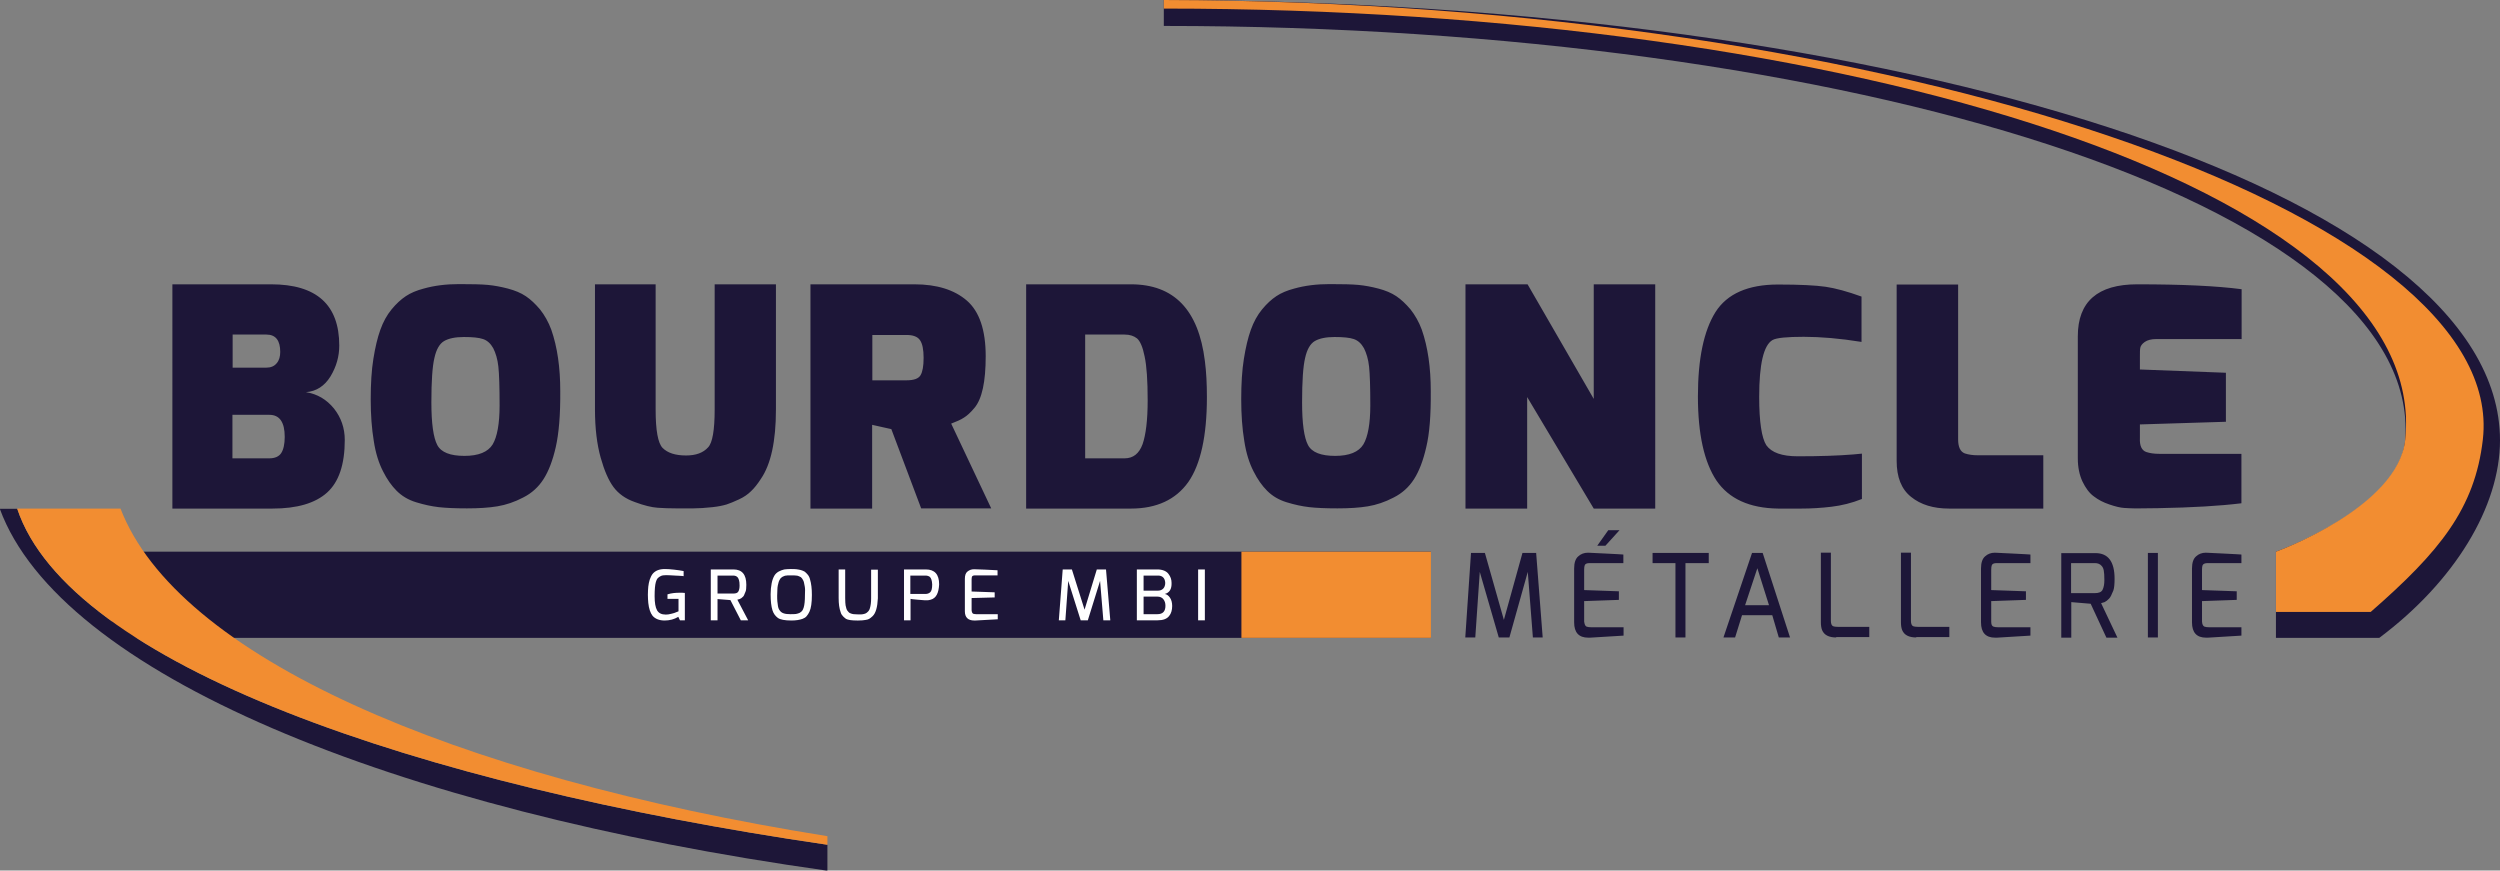
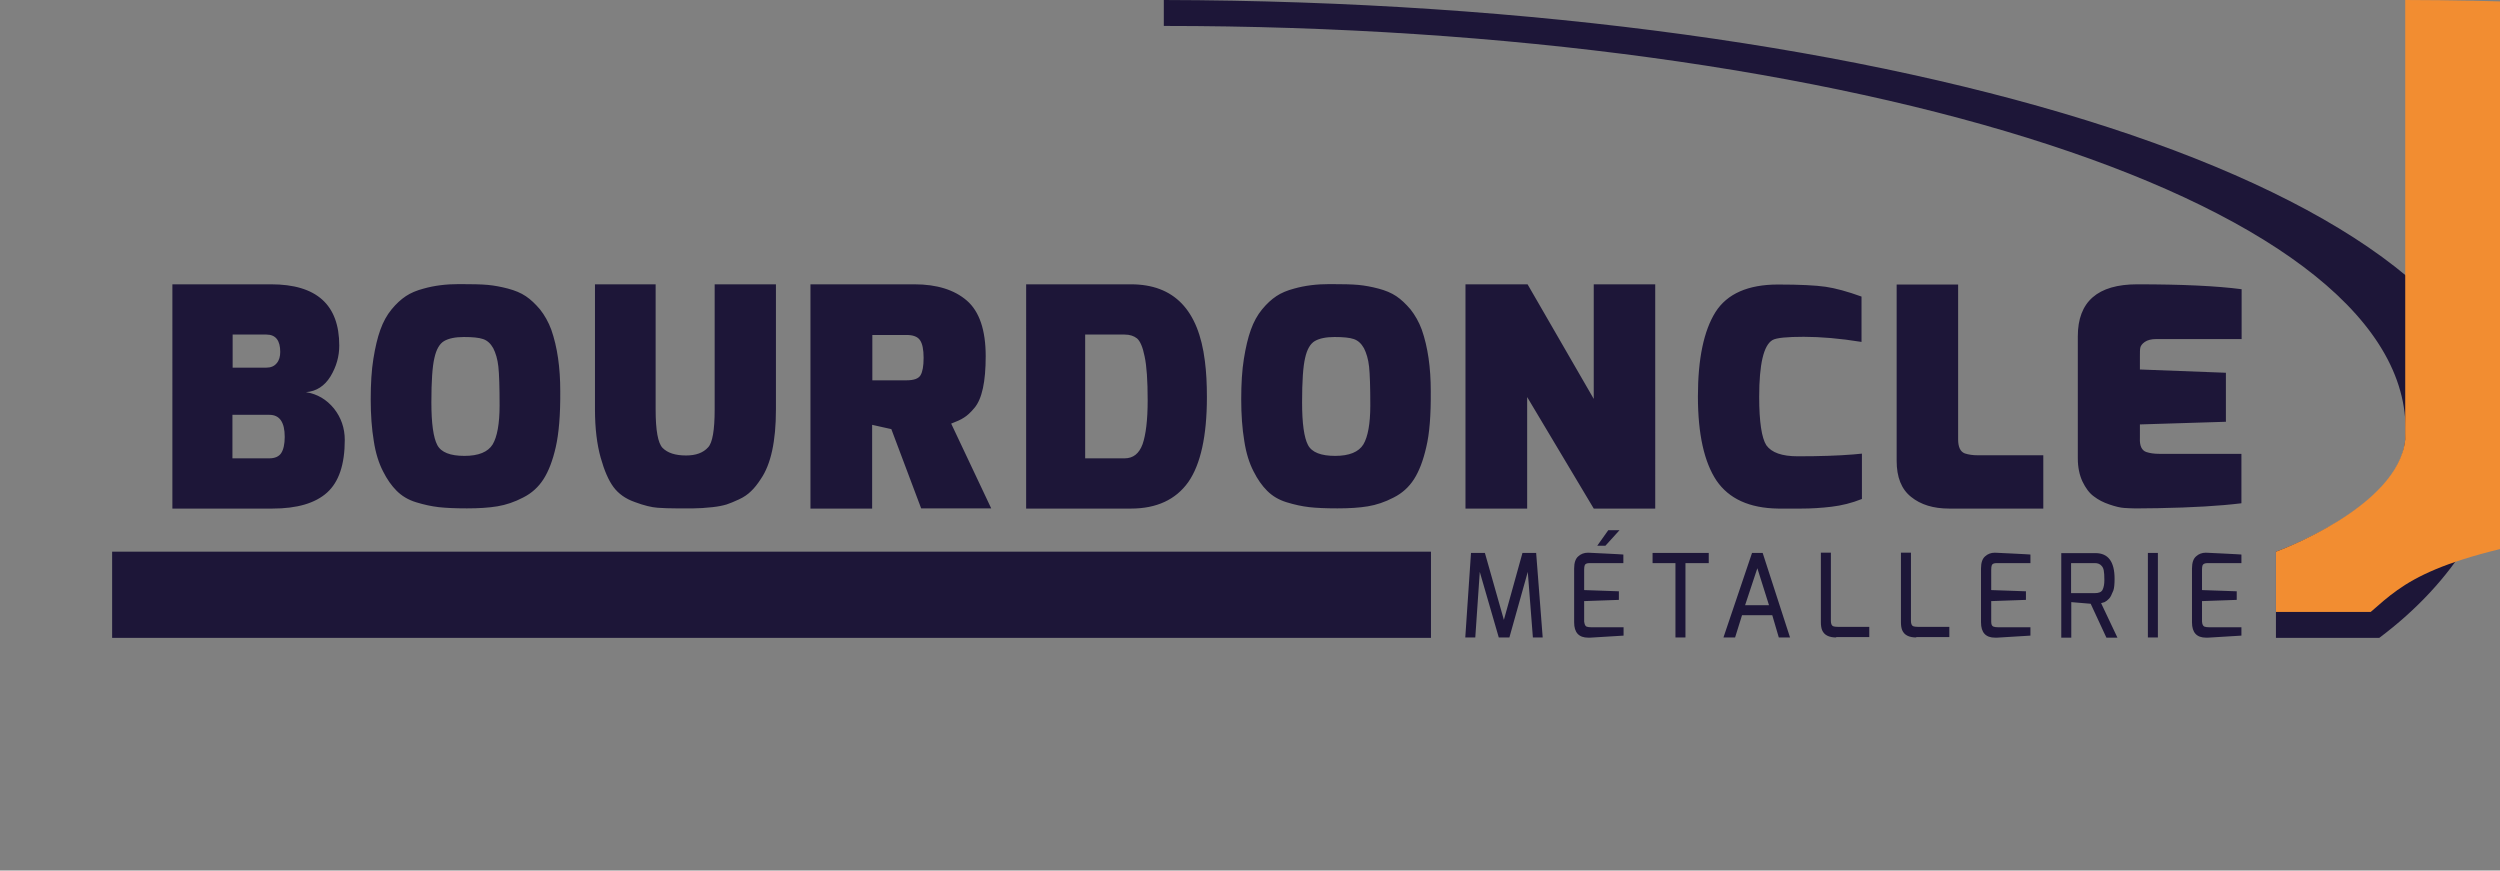
<svg xmlns="http://www.w3.org/2000/svg" xmlns:xlink="http://www.w3.org/1999/xlink" version="1.1" id="Calque_1" x="0px" y="0px" viewBox="0 0 1224 426.2" style="enable-background:new 0 0 1224 426.2;" xml:space="preserve">
  <rect x="0" y="0" width="1224" height="426.2" fill="#808080" stroke="none" />
  <style type="text/css">
	.st0{fill-rule:evenodd;clip-rule:evenodd;fill:#1D1638;}
	.st1{fill:#1D1638;}
	.st2{fill-rule:evenodd;clip-rule:evenodd;fill:#F28D31;}
</style>
  <g>
    <g id="Violet">
      <polygon class="st0" points="84.4,312.3 84.4,312.3 54.9,312.3 54.9,270.1 84.4,270.1 700.6,270.1 700.6,312.3 84.4,312.3   " />
      <path class="st0" d="M1164.9,312.3h-50.6v-42.2c0,0,60.9-21.5,63.3-54.9c8.3-114.9-270.8-202.5-607.8-202.5V0    C931.5,0.8,1224,93.8,1224,215.6C1224,248,1201.9,284.6,1164.9,312.3L1164.9,312.3z" />
-       <path class="st0" d="M8.4,249c25.3,76,194.2,135,396.7,164.6v12.7c-214-30-375.8-97-405.2-177.2H8.4L8.4,249z" />
      <path class="st1" d="M149.8,192c5.6,0.9,10.1,3.6,13.7,8c3.5,4.4,5.3,9.6,5.3,15.4c0,12-2.9,20.6-8.7,25.8    c-5.8,5.2-14.7,7.8-26.7,7.8h-49V139.2h48.3c22.3,0,33.4,10,33.4,30c0,5.3-1.4,10.3-4.3,15.1C158.9,189,154.9,191.6,149.8,192    L149.8,192z M130.4,163.8h-16.5V180h16.5c2.2,0,3.9-0.7,5.1-2.2c1.2-1.4,1.7-3.3,1.7-5.5C137.2,166.7,135,163.8,130.4,163.8    L130.4,163.8z M131.9,203.1h-18.1v21.3h18.1c2.7,0,4.7-0.9,5.8-2.6c1.1-1.7,1.7-4.4,1.7-7.9C139.4,206.7,136.9,203.1,131.9,203.1    L131.9,203.1z M272.1,218.9c-1.5,6.6-3.5,11.8-6,15.7c-2.5,3.9-5.8,6.9-10,9c-4.2,2.2-8.4,3.6-12.6,4.3c-4.2,0.7-9.2,1-14.9,1    c-5.7,0-10.3-0.2-13.8-0.6c-3.5-0.4-7.2-1.2-11.1-2.4c-3.9-1.2-7-3.1-9.5-5.6c-2.5-2.5-4.7-5.6-6.7-9.6c-2-3.9-3.6-8.8-4.5-14.8    c-1-6-1.5-12.8-1.5-20.4c0-7.6,0.4-14.2,1.3-19.8c0.9-5.6,2-10.3,3.4-14.2c1.4-3.9,3.2-7.2,5.5-10c2.3-2.8,4.6-4.9,7-6.5    c2.4-1.6,5.3-2.8,8.7-3.7c5.3-1.5,11.1-2.2,17.4-2.2s11,0.1,14.1,0.4c3.1,0.3,6.4,0.9,9.8,1.8c3.4,0.9,6.3,2.1,8.7,3.7    c2.4,1.6,4.7,3.8,7,6.5c2.2,2.8,4.1,6.1,5.5,9.9c3,8.6,4.4,18.6,4.4,30.1C274.4,203.2,273.6,212.3,272.1,218.9L272.1,218.9z     M244,179.5c-0.4-3.7-1.3-6.6-2.5-9c-1.3-2.3-2.9-3.8-5-4.5c-2-0.7-5.2-1-9.4-1c-4.2,0-7.5,0.7-9.7,2c-2.2,1.3-3.8,4.1-4.7,8.2    c-1,4.1-1.5,11.4-1.5,21.8c0,10.4,1,17.3,2.9,20.9c1.9,3.6,6.4,5.3,13.3,5.3c6.9,0,11.5-1.9,13.8-5.6c2.2-3.7,3.4-10.1,3.4-19.1    C244.6,189.5,244.4,183.2,244,179.5L244,179.5z M372.5,234.5c-1.6,2.5-3.2,4.5-4.8,6c-1.5,1.5-3.5,2.9-5.9,4    c-2.4,1.1-4.5,2-6.1,2.5c-1.7,0.5-4,1-6.8,1.3c-3.7,0.4-6.8,0.6-9.4,0.6c-2.6,0-5.5,0-8.5,0c-3.1,0-6.1-0.1-9-0.3    c-2.9-0.2-6.7-1.1-11.2-2.8c-4.6-1.6-8-4.1-10.4-7.3c-2.4-3.2-4.5-8-6.3-14.4c-1.8-6.4-2.8-14.3-2.8-23.6v-61.3H321v61.3    c0,10.1,1.1,16.4,3.4,18.8c2.5,2.5,6.3,3.7,11.5,3.7c4.8,0,8.4-1.3,10.8-4c2.1-2.2,3.2-8.3,3.2-18.5v-61.3h30v61.3    C379.9,216.1,377.4,227.4,372.5,234.5L372.5,234.5z M471.9,204.5c-1.5,1-3.6,1.9-6.2,2.9l19.6,41.5H451l-14.6-38.8L427,208V249    h-30.2V139.2h50.9c11,0,19.6,2.7,25.7,8c6.1,5.3,9.2,14.4,9.2,27.2c0,12.5-1.8,20.9-5.5,25.3C475.2,202,473.4,203.6,471.9,204.5    L471.9,204.5z M450.4,166.5c-1.2-1.7-3.4-2.5-6.6-2.5h-16.7v22.2h16.7c3.6,0,5.9-0.8,6.9-2.5c1-1.7,1.5-4.5,1.5-8.5    C452.2,171.1,451.6,168.2,450.4,166.5L450.4,166.5z M581.8,236c-6.1,8.6-15.5,13-28.1,13h-51.3V139.2h51.3    c21.1,0,33.1,12.5,36.2,37.5c0.7,5.3,1,11.2,1,17.8C590.9,213.5,587.8,227.4,581.8,236L581.8,236z M560.4,174.5    c-0.9-4.6-2.2-7.5-3.7-8.8c-1.5-1.2-3.5-1.9-6.1-1.9h-19.3v60.6h19.3c4.2,0,7.1-2.3,8.8-6.9c1.6-4.6,2.5-11.8,2.5-21.5    C561.9,186.2,561.4,179.1,560.4,174.5L560.4,174.5z M698.3,218.9c-1.5,6.6-3.5,11.8-6,15.7c-2.5,3.9-5.8,6.9-10,9    c-4.2,2.2-8.4,3.6-12.6,4.3c-4.2,0.7-9.2,1-14.9,1s-10.3-0.2-13.8-0.6c-3.5-0.4-7.2-1.2-11.1-2.4c-3.9-1.2-7-3.1-9.5-5.6    c-2.5-2.5-4.7-5.6-6.7-9.6c-2-3.9-3.6-8.8-4.5-14.8c-1-6-1.5-12.8-1.5-20.4c0-7.6,0.4-14.2,1.3-19.8c0.9-5.6,2-10.3,3.4-14.2    c1.4-3.9,3.2-7.2,5.5-10c2.3-2.8,4.6-4.9,7-6.5c2.4-1.6,5.3-2.8,8.7-3.7c5.3-1.5,11.1-2.2,17.4-2.2c6.3,0,11,0.1,14.1,0.4    c3.1,0.3,6.4,0.9,9.8,1.8c3.4,0.9,6.3,2.1,8.7,3.7c2.4,1.6,4.7,3.8,7,6.5c2.2,2.8,4.1,6.1,5.5,9.9c3,8.6,4.4,18.6,4.4,30.1    C700.6,203.2,699.9,212.3,698.3,218.9L698.3,218.9z M670.3,179.5c-0.4-3.7-1.3-6.6-2.5-9c-1.3-2.3-2.9-3.8-5-4.5    c-2-0.7-5.2-1-9.4-1c-4.2,0-7.5,0.7-9.7,2c-2.2,1.3-3.8,4.1-4.7,8.2c-1,4.1-1.5,11.4-1.5,21.8c0,10.4,1,17.3,2.9,20.9    c1.9,3.6,6.4,5.3,13.3,5.3c6.9,0,11.5-1.9,13.8-5.6c2.2-3.7,3.4-10.1,3.4-19.1C670.9,189.5,670.7,183.2,670.3,179.5L670.3,179.5z     M780.3,249l-32.6-54.6V249h-30.2V139.2h30.4l32.4,56.1v-56.1h30.1V249H780.3L780.3,249z M880.2,223.4c10.8,0,19.8-0.3,27.1-0.9    l4.3-0.4v22.2c-5,2-9.9,3.2-14.9,3.8c-5,0.6-9.9,0.9-14.9,0.9c-5,0-8.7,0-11.2,0c-14.1-0.2-24.1-4.8-30.2-13.7    c-6-9-9.1-22.7-9.1-41.2c0-18.5,2.9-32.2,8.6-41.3c5.7-9,16-13.5,30.6-13.5c10.8,0,18.5,0.4,23.3,1.1c4.8,0.7,10.7,2.3,17.6,4.8    v22.2c-10.5-1.7-20-2.5-28.3-2.5c-8.3,0-13.4,0.5-15.3,1.6c-4.3,2.5-6.5,11.7-6.5,27.8c0,12.2,1.2,20.1,3.5,23.7    C867.4,221.6,872.4,223.4,880.2,223.4L880.2,223.4z M954.3,249c-7.7,0-13.9-1.9-18.6-5.7c-4.8-3.8-7.1-9.7-7.1-17.7v-86.3h30.1    v75.8c0,3.8,1.1,6.1,3.3,6.9c1.8,0.6,3.9,0.9,6.4,0.9h32V249H954.3L954.3,249z M1050.8,221.3c1.8,0.6,3.9,0.9,6.4,0.9h40.2v24.2    c-10.5,1.3-24.1,2.1-40.8,2.4l-8.8,0.1c-0.8,0-1.9,0-3,0c-1.2,0-2.8-0.1-4.7-0.2c-1.9-0.1-4.4-0.7-7.3-1.7c-3-1-5.5-2.3-7.7-4    c-2.2-1.6-4-4.1-5.5-7.2c-1.5-3.2-2.3-7-2.3-11.3v-59.9c0-16.9,9.7-25.4,29.1-25.4c21.9,0,38.9,0.8,51.1,2.4V166h-41.7    c-2.5,0-4.4,0.5-5.7,1.4c-1.3,0.9-2,1.9-2.2,2.8c-0.2,0.9-0.2,2.3-0.2,4.1v6.6l42.1,1.6v24l-42.1,1.3v6.6    C1047.5,218.3,1048.6,220.5,1050.8,221.3L1050.8,221.3z" />
      <path class="st1" d="M750.5,312.1l-2.5-32.1l-9,32.1h-5.2l-9.3-32.1l-2.2,32.1h-4.9l2.8-41.4h6.8l9.3,32.8l9.1-32.8h6.7l3.2,41.4    H750.5L750.5,312.1z M776.8,306.8c0.6,0.2,1.3,0.3,2.2,0.3h15.9v4.1l-16.4,1c-0.3,0-0.6,0-0.9,0c-4.6,0-6.9-2.5-6.9-7.5v-26.4    c0-2.8,0.7-4.8,2-5.9c1.3-1.2,2.9-1.8,4.8-1.8c0.1,0,2.9,0.1,8.3,0.4c5.4,0.3,8.4,0.4,9,0.5v4.2h-16.5c-1.3,0-2.1,0.3-2.4,1    c-0.2,0.5-0.3,1.2-0.3,2.2v10l17,0.6v4.2l-17,0.6v10C775.8,305.7,776.1,306.5,776.8,306.8L776.8,306.8z M782,267.2l5.4-7.6h5.5    l-6.9,7.6H782L782,267.2z M825.2,275.7v36.4h-4.9v-36.4h-11.2v-5h27.5v5H825.2L825.2,275.7z M870.9,312.1l-3.2-10.9h-14.8    l-3.4,10.9h-5.7l14-41.4h5.2l13.4,41.4H870.9L870.9,312.1z M860.4,278.2l-6,18.1h11.7L860.4,278.2L860.4,278.2z M899,312.1    c-3.6,0-5.9-1.2-6.9-3.6c-0.4-1-0.6-2.3-0.6-3.8v-34.1h4.9v33.4c0,1.4,0.4,2.3,1.1,2.6c0.5,0.2,1.3,0.3,2.2,0.3h15.5v5H899    L899,312.1z M938.2,312.1c-3.6,0-5.9-1.2-6.9-3.6c-0.4-1-0.6-2.3-0.6-3.8v-34.1h4.9v33.4c0,1.4,0.4,2.3,1.1,2.6    c0.5,0.2,1.3,0.3,2.2,0.3h15.5v5H938.2L938.2,312.1z M976,306.8c0.6,0.2,1.3,0.3,2.2,0.3h15.9v4.1l-16.4,1c-0.3,0-0.6,0-0.9,0    c-4.6,0-6.9-2.5-6.9-7.5v-26.4c0-2.8,0.7-4.8,2-5.9c1.3-1.2,2.9-1.8,4.8-1.8c0.1,0,2.9,0.1,8.3,0.4c5.4,0.3,8.4,0.4,9.1,0.5v4.2    h-16.5c-1.3,0-2.1,0.3-2.4,1c-0.2,0.5-0.3,1.2-0.3,2.2v10l17,0.6v4.2l-17,0.6v10C974.9,305.7,975.2,306.5,976,306.8L976,306.8z     M1033.6,291.6c-0.3,0.6-0.6,1.1-1,1.5c-0.4,0.4-0.8,0.7-1.1,1c-0.3,0.2-0.7,0.5-1.1,0.7c-0.6,0.2-1.2,0.4-1.7,0.5l8,16.9h-5.4    l-7.7-16.6l-9.5-0.8v17.4h-4.9v-41.4h16.7c6.3,0,9.4,4.2,9.4,12.6c0,2.7-0.2,4.6-0.6,5.7C1034.3,290.1,1033.9,291,1033.6,291.6    L1033.6,291.6z M1030,279.3c-0.2-1.1-0.6-1.8-1.1-2.3c-0.8-0.9-1.9-1.3-3.2-1.3H1014v14.7h11.6c2,0,3.2-0.5,3.8-1.6    c0.6-1.2,0.9-2.8,0.9-4.8C1030.3,281.9,1030.2,280.3,1030,279.3L1030,279.3z M1051.6,312.1v-41.4h4.9v41.4H1051.6L1051.6,312.1z     M1079.3,306.8c0.6,0.2,1.3,0.3,2.2,0.3h15.9v4.1l-16.4,1c-0.3,0-0.6,0-0.9,0c-4.6,0-6.9-2.5-6.9-7.5v-26.4c0-2.8,0.7-4.8,2-5.9    c1.3-1.2,2.9-1.8,4.8-1.8c0.1,0,2.9,0.1,8.3,0.4c5.4,0.3,8.4,0.4,9.1,0.5v4.2h-16.5c-1.3,0-2.1,0.3-2.5,1    c-0.2,0.5-0.3,1.2-0.3,2.2v10l17,0.6v4.2l-17,0.6v10C1078.2,305.7,1078.6,306.5,1079.3,306.8L1079.3,306.8z" />
    </g>
    <g id="Orange">
-       <path class="st2" d="M59,249H8.4c25.3,76,194.2,135,396.7,164.6v-4.2C220,379.8,86.6,320.8,59,249z" />
-       <path class="st2" d="M1160.7,299.6h-46.4v-29.5c0,0,59.9-21.6,63.3-54.9c12.7-122.4-270.8-211-607.8-211V0    c361.7,0.8,658.4,105.5,645.8,215.2C1211.7,249,1194.5,270.1,1160.7,299.6L1160.7,299.6z" />
-       <polygon class="st2" points="607.8,312.3 607.8,270.1 700.6,270.1 700.6,312.3 607.8,312.3   " />
+       <path class="st2" d="M1160.7,299.6h-46.4v-29.5c0,0,59.9-21.6,63.3-54.9V0    c361.7,0.8,658.4,105.5,645.8,215.2C1211.7,249,1194.5,270.1,1160.7,299.6L1160.7,299.6z" />
    </g>
    <g id="Groupe_MBI">
      <defs>
-         <path id="SVGID_3_" d="M326.8,293.1V291c1.8-0.6,3.9-0.8,6.1-0.8c0.8,0,1.6,0,2.4,0.1v13.4h-2.4l-0.8-1.7c-2,1.2-4.2,1.8-6.7,1.8     c-2.6,0-4.6-0.8-5.9-2.3c-1.1-1.4-1.8-3.5-2.1-6.3c-0.1-1.2-0.2-2.5-0.2-4c0-1.5,0.1-2.9,0.2-4c0.1-1.2,0.4-2.3,0.7-3.4     c0.4-1.1,0.8-2,1.4-2.8c1.3-1.6,3.3-2.4,6-2.4c1.2,0,2.7,0.1,4.5,0.3c1.8,0.2,3.3,0.4,4.7,0.7v2.5c0,0-0.2,0-0.6-0.1     c-0.4,0-0.9-0.1-1.6-0.1c-0.6,0-1.3-0.1-2-0.1c-1.8-0.1-3.2-0.2-4.3-0.2c-1.1,0-2,0.1-2.6,0.4c-0.6,0.3-1.1,0.6-1.6,1.1     c-0.4,0.5-0.7,1.1-0.9,1.9c-0.4,1.4-0.6,3.7-0.6,6.9c0,3.2,0.4,5.5,1.2,6.9c0.8,1.4,2.2,2.1,4.3,2.1c0.8,0,1.6-0.1,2.7-0.4     c1-0.2,1.8-0.5,2.5-0.8l1-0.4v-6.1H326.8L326.8,293.1z M364.3,291.4c-0.2,0.4-0.4,0.7-0.7,0.9c-0.3,0.2-0.5,0.4-0.7,0.6     c-0.2,0.1-0.5,0.3-0.8,0.4c-0.4,0.1-0.8,0.2-1.1,0.3l5.3,10.1h-3.6l-5.1-9.9l-6.3-0.5v10.4H348v-24.9h11.1c4.2,0,6.3,2.5,6.3,7.5     c0,1.6-0.1,2.8-0.4,3.4C364.7,290.5,364.4,291,364.3,291.4L364.3,291.4z M361.8,284c-0.2-0.6-0.4-1.1-0.7-1.4     c-0.5-0.5-1.2-0.8-2.1-0.8h-7.7v8.8h7.7c1.3,0,2.1-0.3,2.5-1c0.4-0.7,0.6-1.7,0.6-2.9C362.1,285.5,362,284.6,361.8,284L361.8,284     z M396.3,299.5c-0.4,0.9-0.9,1.6-1.4,2.2c-0.5,0.6-1.2,1-2,1.3c-1.4,0.5-3.2,0.8-5.4,0.8c-3.2,0-5.5-0.4-6.7-1.3     c-1.2-0.9-2.1-2.1-2.6-3.7c-0.6-1.9-0.9-4.5-0.9-7.9c0-1.9,0.2-3.7,0.5-5.3c0.3-1.6,0.8-2.8,1.3-3.7c0.5-0.9,1.3-1.6,2.2-2.1     c0.9-0.5,1.9-0.8,2.7-1c0.9-0.1,1.9-0.2,3.1-0.2c1.2,0,2.1,0,2.8,0.1c0.7,0.1,1.4,0.2,2.2,0.4c0.7,0.2,1.4,0.5,1.9,0.8     c0.5,0.4,1,0.9,1.5,1.5c0.5,0.6,0.9,1.4,1.1,2.3c0.6,2,0.9,4.5,0.9,7.6C397.5,295.1,397.1,297.8,396.3,299.5L396.3,299.5z      M394,287.1c-0.2-0.8-0.3-1.5-0.4-2c-0.1-0.5-0.3-0.9-0.5-1.2c-0.2-0.4-0.4-0.7-0.6-0.9c-0.2-0.2-0.4-0.5-0.8-0.6     c-0.3-0.2-0.6-0.3-0.9-0.4c-0.2-0.1-0.6-0.2-1-0.2c-0.7-0.1-1.4-0.1-2.1-0.1c-0.8,0-1.3,0-1.6,0c-0.3,0-0.7,0-1.1,0.1     c-0.4,0-0.8,0.1-1,0.2c-0.2,0.1-0.5,0.2-0.9,0.4c-0.3,0.2-0.6,0.4-0.8,0.6c-0.2,0.3-0.4,0.5-0.6,0.9c-0.2,0.3-0.4,0.8-0.5,1.2     c-0.1,0.5-0.2,1-0.4,1.6c-0.1,0.6-0.2,1.3-0.2,2.1c0,0.8-0.1,1.7-0.1,2.8c0,1.1,0,2.1,0.1,2.9c0.1,0.9,0.2,1.6,0.3,2.3     c0.1,0.7,0.3,1.2,0.6,1.7c0.3,0.5,0.6,0.8,0.9,1.1c0.3,0.3,0.8,0.5,1.3,0.7c0.9,0.3,2,0.4,3.2,0.4c1.2,0,2.1,0,2.8-0.1     c0.6-0.1,1.2-0.3,1.7-0.5c0.5-0.3,1-0.6,1.3-1c0.3-0.4,0.6-1,0.8-1.7c0.4-1.3,0.6-3.3,0.6-6C394.2,289.4,394.2,288,394,287.1     L394,287.1z M427.2,301.7c-0.6,0.5-1.1,1-1.5,1.2c-0.4,0.3-1.1,0.5-1.8,0.6c-1,0.2-2.2,0.3-3.7,0.3h-0.5c-2.8,0-4.6-0.3-5.5-0.8     c-0.4-0.3-0.9-0.7-1.4-1.2c-0.5-0.5-1-1.2-1.2-2c-0.7-1.9-1-4.2-1-7v-14h3.2v14c0,1.7,0.1,2.9,0.2,3.6c0.2,0.7,0.3,1.3,0.4,1.6     c0.1,0.4,0.3,0.7,0.5,1c0.2,0.3,0.4,0.5,0.6,0.7c0.2,0.2,0.4,0.4,0.7,0.5c0.3,0.1,0.6,0.2,0.8,0.3c0.2,0.1,0.6,0.1,1,0.2     c0.6,0,1.3,0.1,2,0.1s1.3,0,1.7,0c0.4,0,0.8-0.1,1.3-0.2c0.5-0.1,0.9-0.3,1.2-0.5c0.3-0.2,0.6-0.5,1-0.9c0.3-0.4,0.6-0.9,0.7-1.4     c0.4-1.3,0.6-2.9,0.6-4.9v-14h3.3v14C429.6,297.2,428.8,300.2,427.2,301.7L427.2,301.7z M455.7,293.6c-0.7,0.2-1.2,0.3-1.7,0.3     c-0.4,0-0.9,0-1.2,0c-0.4,0-1.6-0.1-3.7-0.3c-2.1-0.2-3.2-0.3-3.3-0.4v10.5h-3.2v-24.9h10.7c4.3,0,6.5,2.4,6.5,7.3     C459.6,290.4,458.3,292.9,455.7,293.6L455.7,293.6z M455.2,282.4c-0.6-0.4-1.3-0.6-2.1-0.6h-7.4v9h7.4c1,0,1.7-0.3,2.3-0.8     c0.7-0.6,1-1.9,1-3.9C456.3,284.2,455.9,283,455.2,282.4L455.2,282.4z M476.5,300.5c0.4,0.1,0.9,0.2,1.4,0.2h10.6v2.5l-10.9,0.6     c-0.2,0-0.4,0-0.6,0c-3,0-4.6-1.5-4.6-4.5v-15.9c0-1.7,0.4-2.9,1.3-3.6c0.9-0.7,1.9-1.1,3.2-1.1c0.1,0,1.9,0.1,5.5,0.2     c3.6,0.2,5.6,0.3,6,0.3v2.5h-10.9c-0.9,0-1.4,0.2-1.6,0.6c-0.1,0.3-0.2,0.7-0.2,1.3v6l11.3,0.4v2.5l-11.3,0.3v6     C475.8,299.8,476.1,300.3,476.5,300.5L476.5,300.5z M540.2,303.7l-1.6-19.3l-6,19.3h-3.5l-6.1-19.3l-1.4,19.3h-3.2l1.9-24.9h4.5     l6.2,19.7l6-19.7h4.5l2.1,24.9H540.2L540.2,303.7z M570.3,290.8c1,0.2,1.8,0.8,2.5,1.8c0.7,1,1.1,2.4,1.1,4.1     c0,2-0.5,3.7-1.5,4.9c-1.1,1.4-2.9,2.1-5.6,2.1h-10.2v-24.9h10.1c1.2,0,2.3,0.2,3.3,0.6c0.9,0.4,1.6,0.9,2.1,1.6     c1,1.3,1.5,2.7,1.5,4.4C573.7,288.4,572.6,290.2,570.3,290.8L570.3,290.8z M559.9,300.7h6.8c2.6,0,3.9-1.4,3.9-4.1     c0-1.3-0.3-2.3-1-3.2c-0.6-0.8-1.6-1.3-2.9-1.3h-6.8V300.7L559.9,300.7z M568,281.9c-0.4-0.1-0.8-0.1-1.3-0.1h-6.8v7.4h6.8     c1.2,0,2.1-0.3,2.8-1c0.6-0.6,1-1.6,1-2.8C570.4,283.5,569.6,282.3,568,281.9L568,281.9z M586.6,303.7v-24.9h3.3v24.9H586.6     L586.6,303.7z" />
-       </defs>
+         </defs>
      <use xlink:href="#SVGID_3_" style="overflow:visible;fill:#FFFFFF;" />
      <clipPath id="SVGID_1_">
        <use xlink:href="#SVGID_3_" style="overflow:visible;" />
      </clipPath>
    </g>
  </g>
</svg>